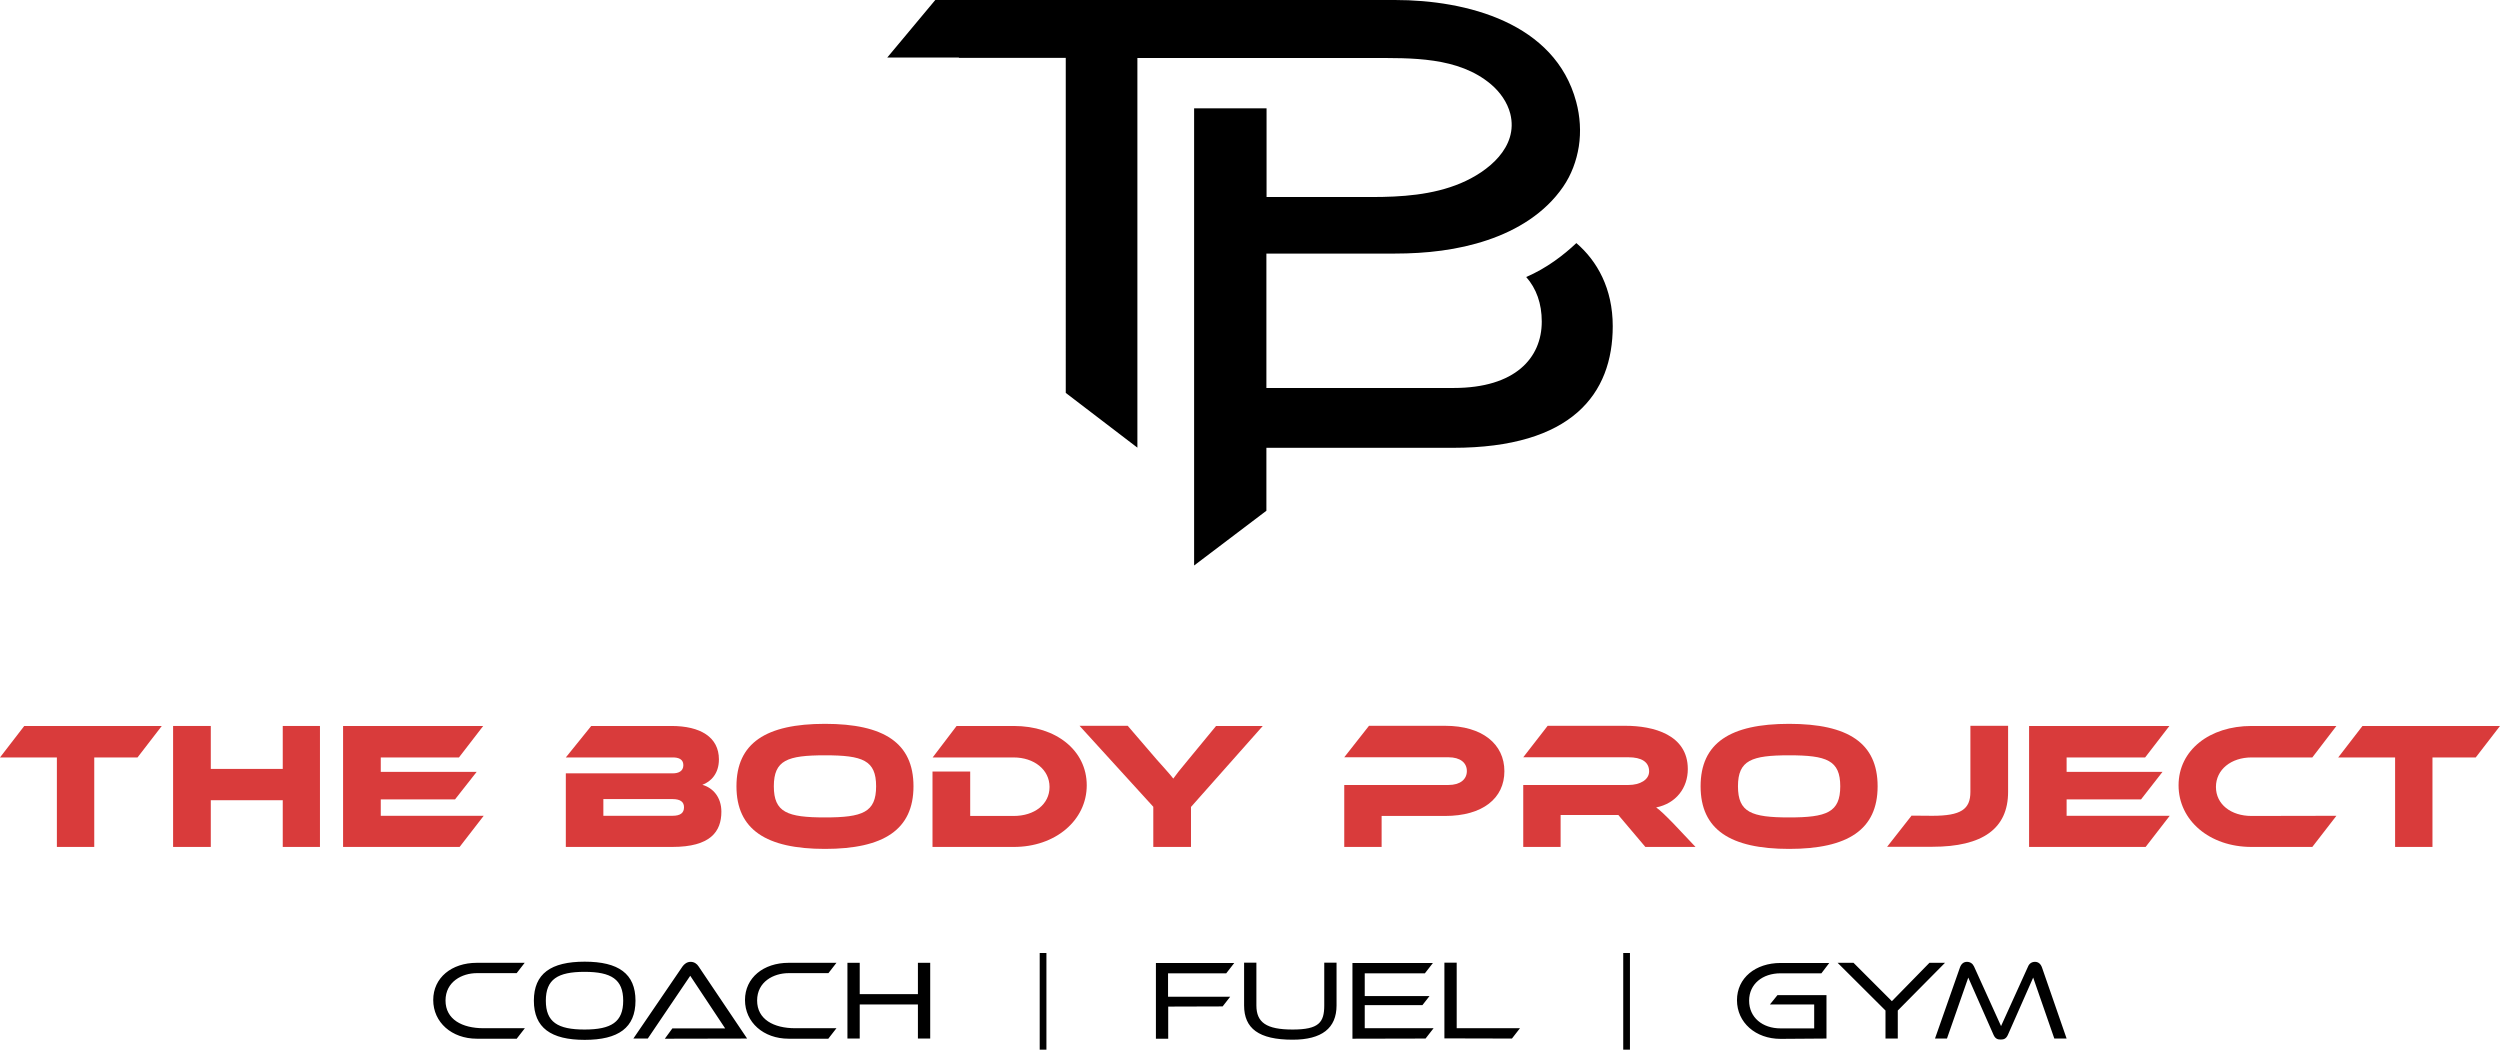
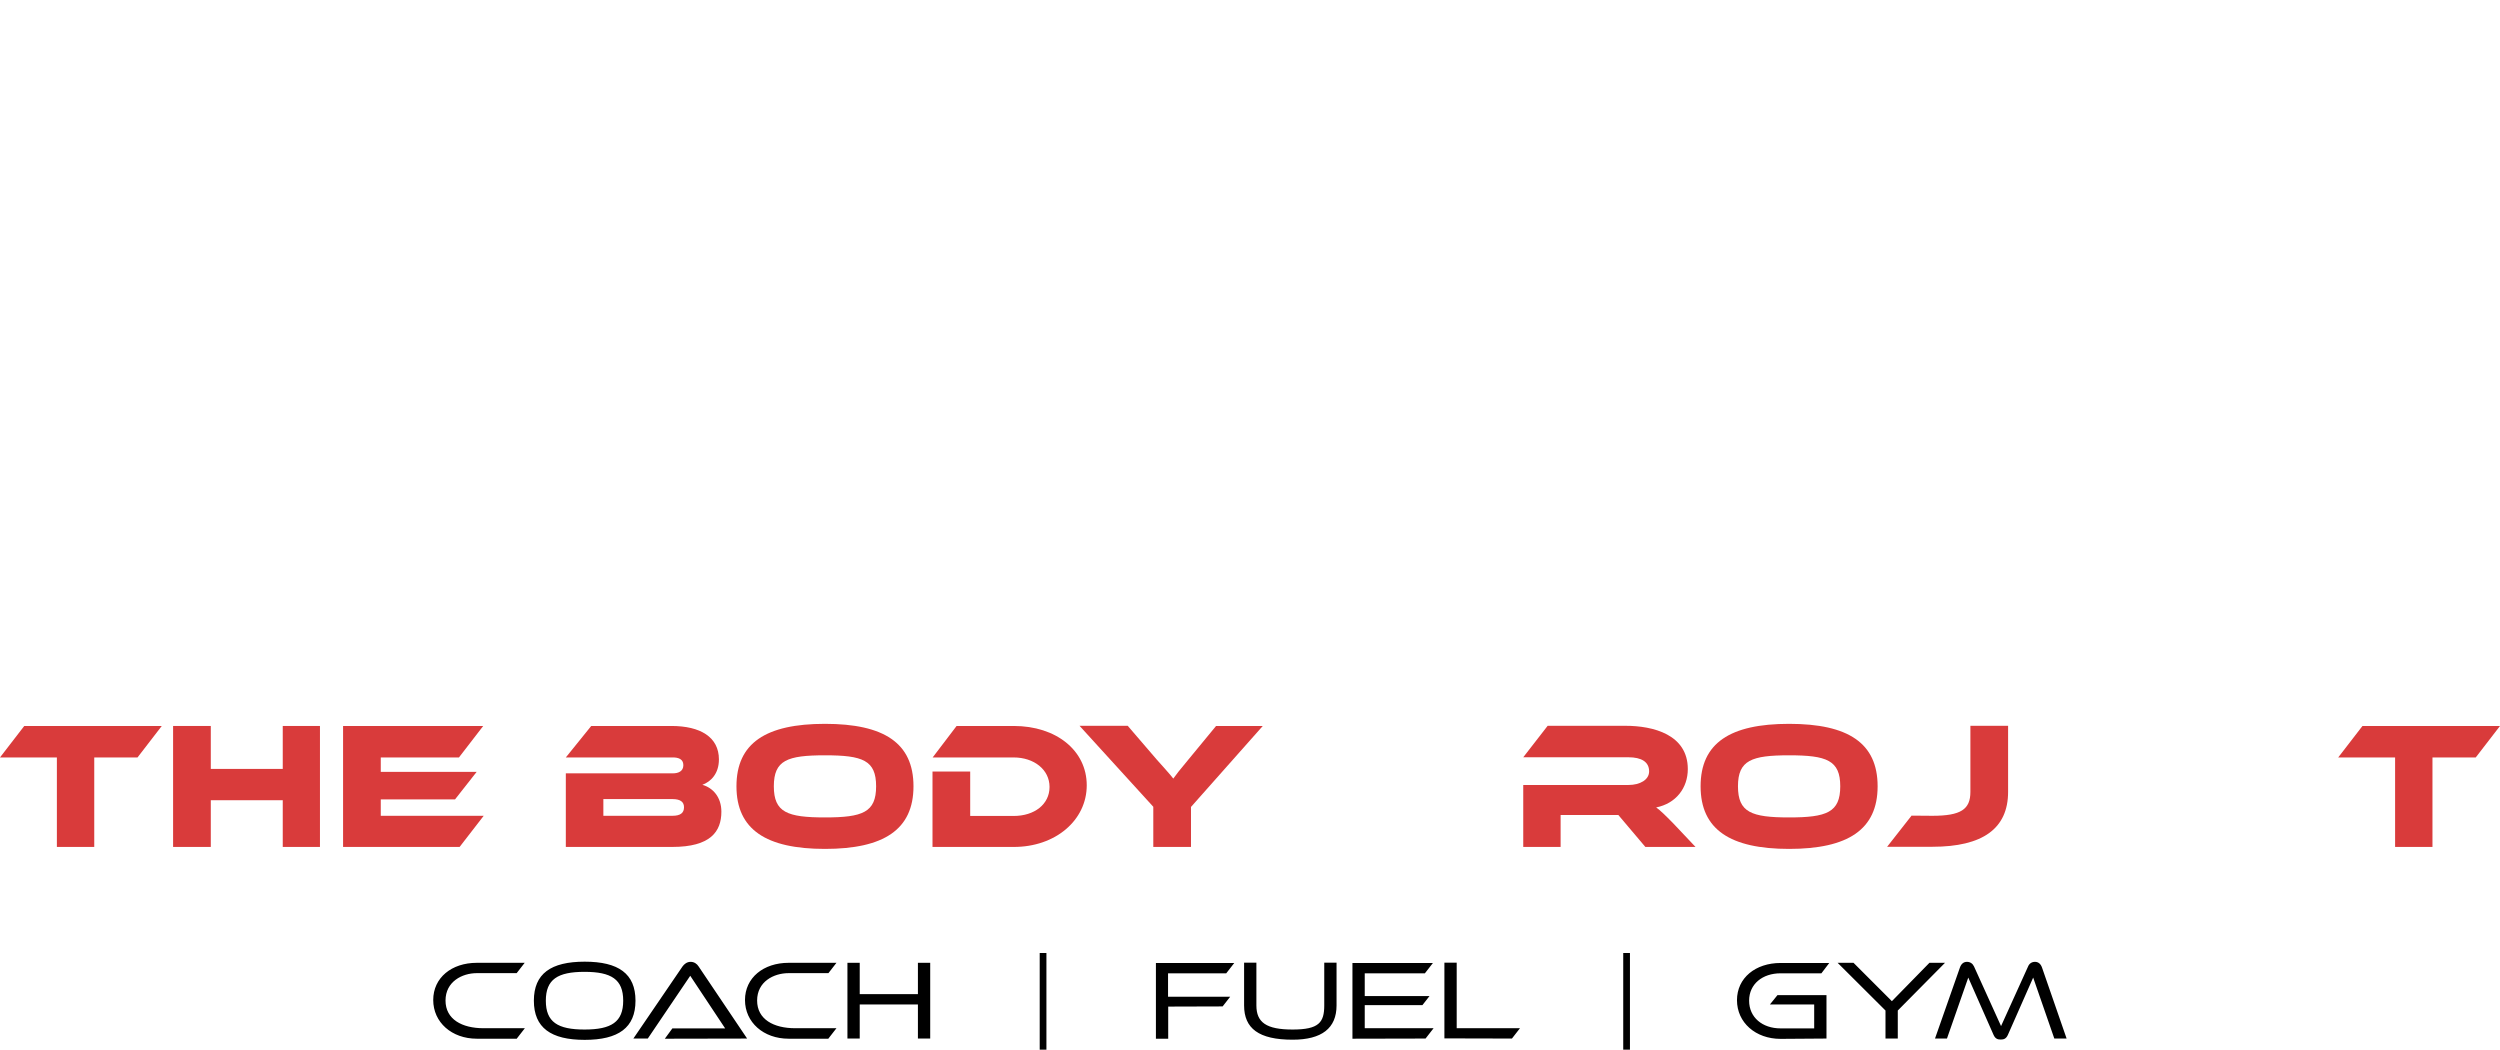
<svg xmlns="http://www.w3.org/2000/svg" id="Layer_2" width="1525.2" height="640.4" viewBox="0 0 1525.2 640.4">
  <g id="Layer_1-2">
    <g>
-       <path d="M961.7,148.3c-7.7,7.3-18.1,15.3-30.6,20.7,6.2,7,9.5,16.2,9.5,27.2,0,22.1-16.1,40.5-53.8,40.5h-114.2v-82h78.4c19,0,38.3-2.1,56.4-8.2,18.2-6.1,35.2-16.5,46.2-32.5,5.1-7.4,8.2-15.9,9.6-24.6,1.4-9,.8-18.4-1.6-27.3C948.7,13.9,894.8,0,851,0h-280.4l-29.3,35.1h43.8l-.2,.2h65.3V239.7l43.7,33.4V35.4h142.4c24.6,0,53.4-.9,73.4,16.1,5.5,4.7,9.9,10.9,11.7,17.9,5.1,20.4-13.6,35.4-30.3,42.4-17.1,7.2-36.3,8.4-54.4,8.4h-64v-54.1h-44.2v72.6h0v206.3l44.1-33.4v-38.4h113.8c72.6,0,97.5-32.9,97.5-74.2,0-23-9.5-39.8-22.2-50.7h0Z" />
      <path d="M1260.8,633.6l-15-43.3c-.8-2.3-2.3-3.5-4.3-3.5s-3.5,1.1-4.2,2.8l-16.5,36.4-16.5-36.4c-.8-1.7-2.3-2.8-4.3-2.8s-3.5,1.2-4.3,3.5l-15.2,43.3h7.3l13-37.2,15.4,34.9c1.1,2.5,2.6,2.9,4.4,2.9s3.3-.4,4.4-2.9l15.4-34.9,12.9,37.2h7.5Zm-103,0v-17.1l28.8-29.1h-9.5l-22.9,23.4-23.4-23.4h-9.7l29.2,29.1v17.1h7.5Zm-43.5,0v-26.5h-29.9l-4.6,5.7h27v14.6h-20.5c-11.1,0-19.2-6.7-19.2-16.9s8.2-16.7,19.2-16.7h24.9l4.8-6.3h-29.7c-15.3,0-26.6,9.1-26.6,22.7s11.3,23.6,26.6,23.6l28-.2h0Zm-119.9-52.2h-4.1v59h4.1v-59Zm-72,52.2l4.9-6.3h-38.6v-40h-7.5v46.2l41.2,.1h0Zm-52.7,0l4.9-6.3h-42v-14.1h35.2l4.3-5.5h-39.5v-13.9h36.7l4.9-6.3h-49.1v46.2l44.6-.1h0Zm-61.8-20.2c0,10.4-3.3,14.7-19.3,14.7s-22.1-4.3-22.1-14.7v-26.1h-7.5v26.1c0,14,8.9,20.9,29.6,20.9,17.8,0,26.8-7,26.8-20.9v-26.1h-7.5v26.1h0Zm-62,.6l4.6-5.9h-37.9v-14.3h35.5l4.9-6.3h-47.8v46.2h7.5v-19.6l33.2-.1h0Zm-107.5-32.6h-4.1v59h4.1v-59Zm-70.9,52.2v-46.2h-7.5v19.1h-35.5v-19.1h-7.5v46.2h7.5v-20.8h35.5v20.8h7.5Zm-62.1,0l4.9-6.3h-25.2c-13.1,0-23.2-5.4-23.2-16.9s10.1-16.7,19.2-16.7h24.3l4.9-6.3h-29.2c-15.3,0-26.6,9.1-26.6,22.7s11.3,23.6,26.6,23.6h24.3v-.1Zm-49.6,0l-29.6-44c-1-1.6-2.7-2.8-4.9-2.8s-3.9,1.4-4.9,2.8l-30,44h8.8l25.9-38.3,21.3,32.1h-32.2l-4.6,6.3,50.2-.1h0Zm-75.6-23.1c0,13-7.2,17.6-23.6,17.6s-23.6-4.6-23.6-17.6,7.2-17.6,23.6-17.6,23.6,4.6,23.6,17.6m7.5,0c0-16.5-10.4-23.8-31-23.8s-31,7.3-31,23.8,10.4,23.9,31,23.9,31-7.4,31-23.9m-72.4,23.1l4.9-6.3h-25.2c-13.1,0-23.2-5.4-23.2-16.9s10.1-16.7,19.1-16.7h24.3l4.9-6.3h-29.2c-15.4,0-26.6,9.1-26.6,22.7s11.3,23.6,26.6,23.6h24.4v-.1Z" />
      <g>
        <polygon points="14.8 442.9 0 462.1 34.7 462.1 34.7 516.7 57.5 516.7 57.5 462.1 83.9 462.1 98.7 442.9 14.8 442.9" fill="#d93b3b" />
        <polygon points="195.2 516.7 172.5 516.7 172.5 488.2 128.6 488.2 128.6 516.7 105.6 516.7 105.6 442.9 128.6 442.9 128.6 469.1 172.5 469.1 172.5 442.9 195.2 442.9 195.2 516.7" fill="#d93b3b" />
        <polygon points="295.1 497.7 280.4 516.7 209.3 516.7 209.3 442.9 294.8 442.9 280 462.1 232.3 462.1 232.3 470.9 290.8 470.9 277.6 487.7 232.3 487.7 232.3 497.7 295.1 497.7" fill="#d93b3b" />
        <path d="M368.1,487.6v10.1h42.1c5,0,7.1-1.8,7.1-5.2,0-3.2-2.1-5-7.1-5h-42.1v.1Zm72,7.6c0,12.2-6.7,21.5-30,21.5h-64.9v-44.9h65.3c3.3,0,6.4-1.2,6.4-5s-3.2-4.7-6.4-4.7h-65.3l15.5-19.2h48.9c17.7,0,29,6.8,29,20.4,0,8.8-5,13.6-10.1,15.5,6.4,1.8,11.6,7.5,11.6,16.4" fill="#d93b3b" />
        <path d="M534.5,479.7c0-15.9-8.2-18.9-31.2-18.9s-31.2,3-31.2,18.9,8.2,19,31.2,19,31.2-3.1,31.2-19m22.8,0c0,26.4-18.1,38.2-54,38.2s-54-11.8-54-38.2,18-38.1,54-38.1,54,11.7,54,38.1" fill="#d93b3b" />
        <path d="M618.3,516.7h-49.4v-46h23v27.1h26.5c12.7,0,21.9-7.1,21.9-17.7s-9.5-18-21.9-18h-49.4l14.6-19.2h34.9c25.8,0,44.5,14.9,44.5,36.2s-19.1,37.7-44.7,37.6" fill="#d93b3b" />
        <path d="M770.4,442.9l-43.8,49.4v24.4h-23v-24.5l-45-49.4h29.4l17.7,20.6c2.3,2.6,8.5,9.4,10.1,11.6,1.5-2.1,3.9-5.3,9.3-11.7l16.8-20.4h28.5Z" fill="#d93b3b" />
-         <path d="M881.6,497.8h-38.7v18.9h-22.8v-37.8h63.6c7.1,0,11.2-3.4,11.2-8.5s-4.1-8.4-11.2-8.4h-63.6l15.1-19.2h46.4c22.8,0,36.2,11.2,36.2,27.7s-13.2,27.3-36.2,27.3" fill="#d93b3b" />
        <path d="M1034.4,516.7h-30.6l-16.5-19.5h-35.2v19.5h-22.8v-37.8h64.2c7.1,0,12.6-3.2,12.6-8.3,0-5.8-4.7-8.6-12.6-8.6h-64.2l14.9-19.2h47.5c16.8,0,38,5.3,38,26.4,0,11.5-7.2,21-19.3,23.4,2.6,1.9,5.3,4.5,10.4,9.7l13.6,14.4h0Z" fill="#d93b3b" />
        <path d="M1122.7,479.7c0-15.9-8.3-18.9-31.2-18.9s-31.2,3-31.2,18.9,8.2,19,31.2,19,31.2-3.1,31.2-19m22.8,0c0,26.4-18.1,38.2-54,38.2s-54-11.8-54-38.2,18-38.1,54-38.1,54,11.7,54,38.1" fill="#d93b3b" />
        <path d="M1178.9,497.7c17.4,0,23.2-3.9,23.2-14.6v-40.3h23v40.3c0,22.4-15.5,33.5-46.2,33.5h-27.6l14.9-19,12.7,.1h0Z" fill="#d93b3b" />
-         <polygon points="1323.7 497.7 1309 516.7 1237.9 516.7 1237.9 442.9 1323.5 442.9 1308.7 462.1 1260.8 462.1 1260.8 470.9 1319.3 470.9 1306.2 487.7 1260.8 487.7 1260.8 497.7 1323.7 497.7" fill="#d93b3b" />
-         <path d="M1425.4,497.7l-14.7,19h-37.1c-25.6,0-44.5-16.2-44.5-37.6s18.9-36.2,44.5-36.2h51.8l-14.7,19.2h-37.1c-12.4,0-21.7,7.4-21.7,18s9.2,17.7,21.7,17.7l51.8-.1h0Z" fill="#d93b3b" />
        <polygon points="1441.3 442.9 1426.5 462.1 1461.2 462.1 1461.2 516.7 1484 516.7 1484 462.1 1510.4 462.1 1525.2 442.9 1525.2 442.9 1441.3 442.9" fill="#d93b3b" />
      </g>
    </g>
  </g>
</svg>